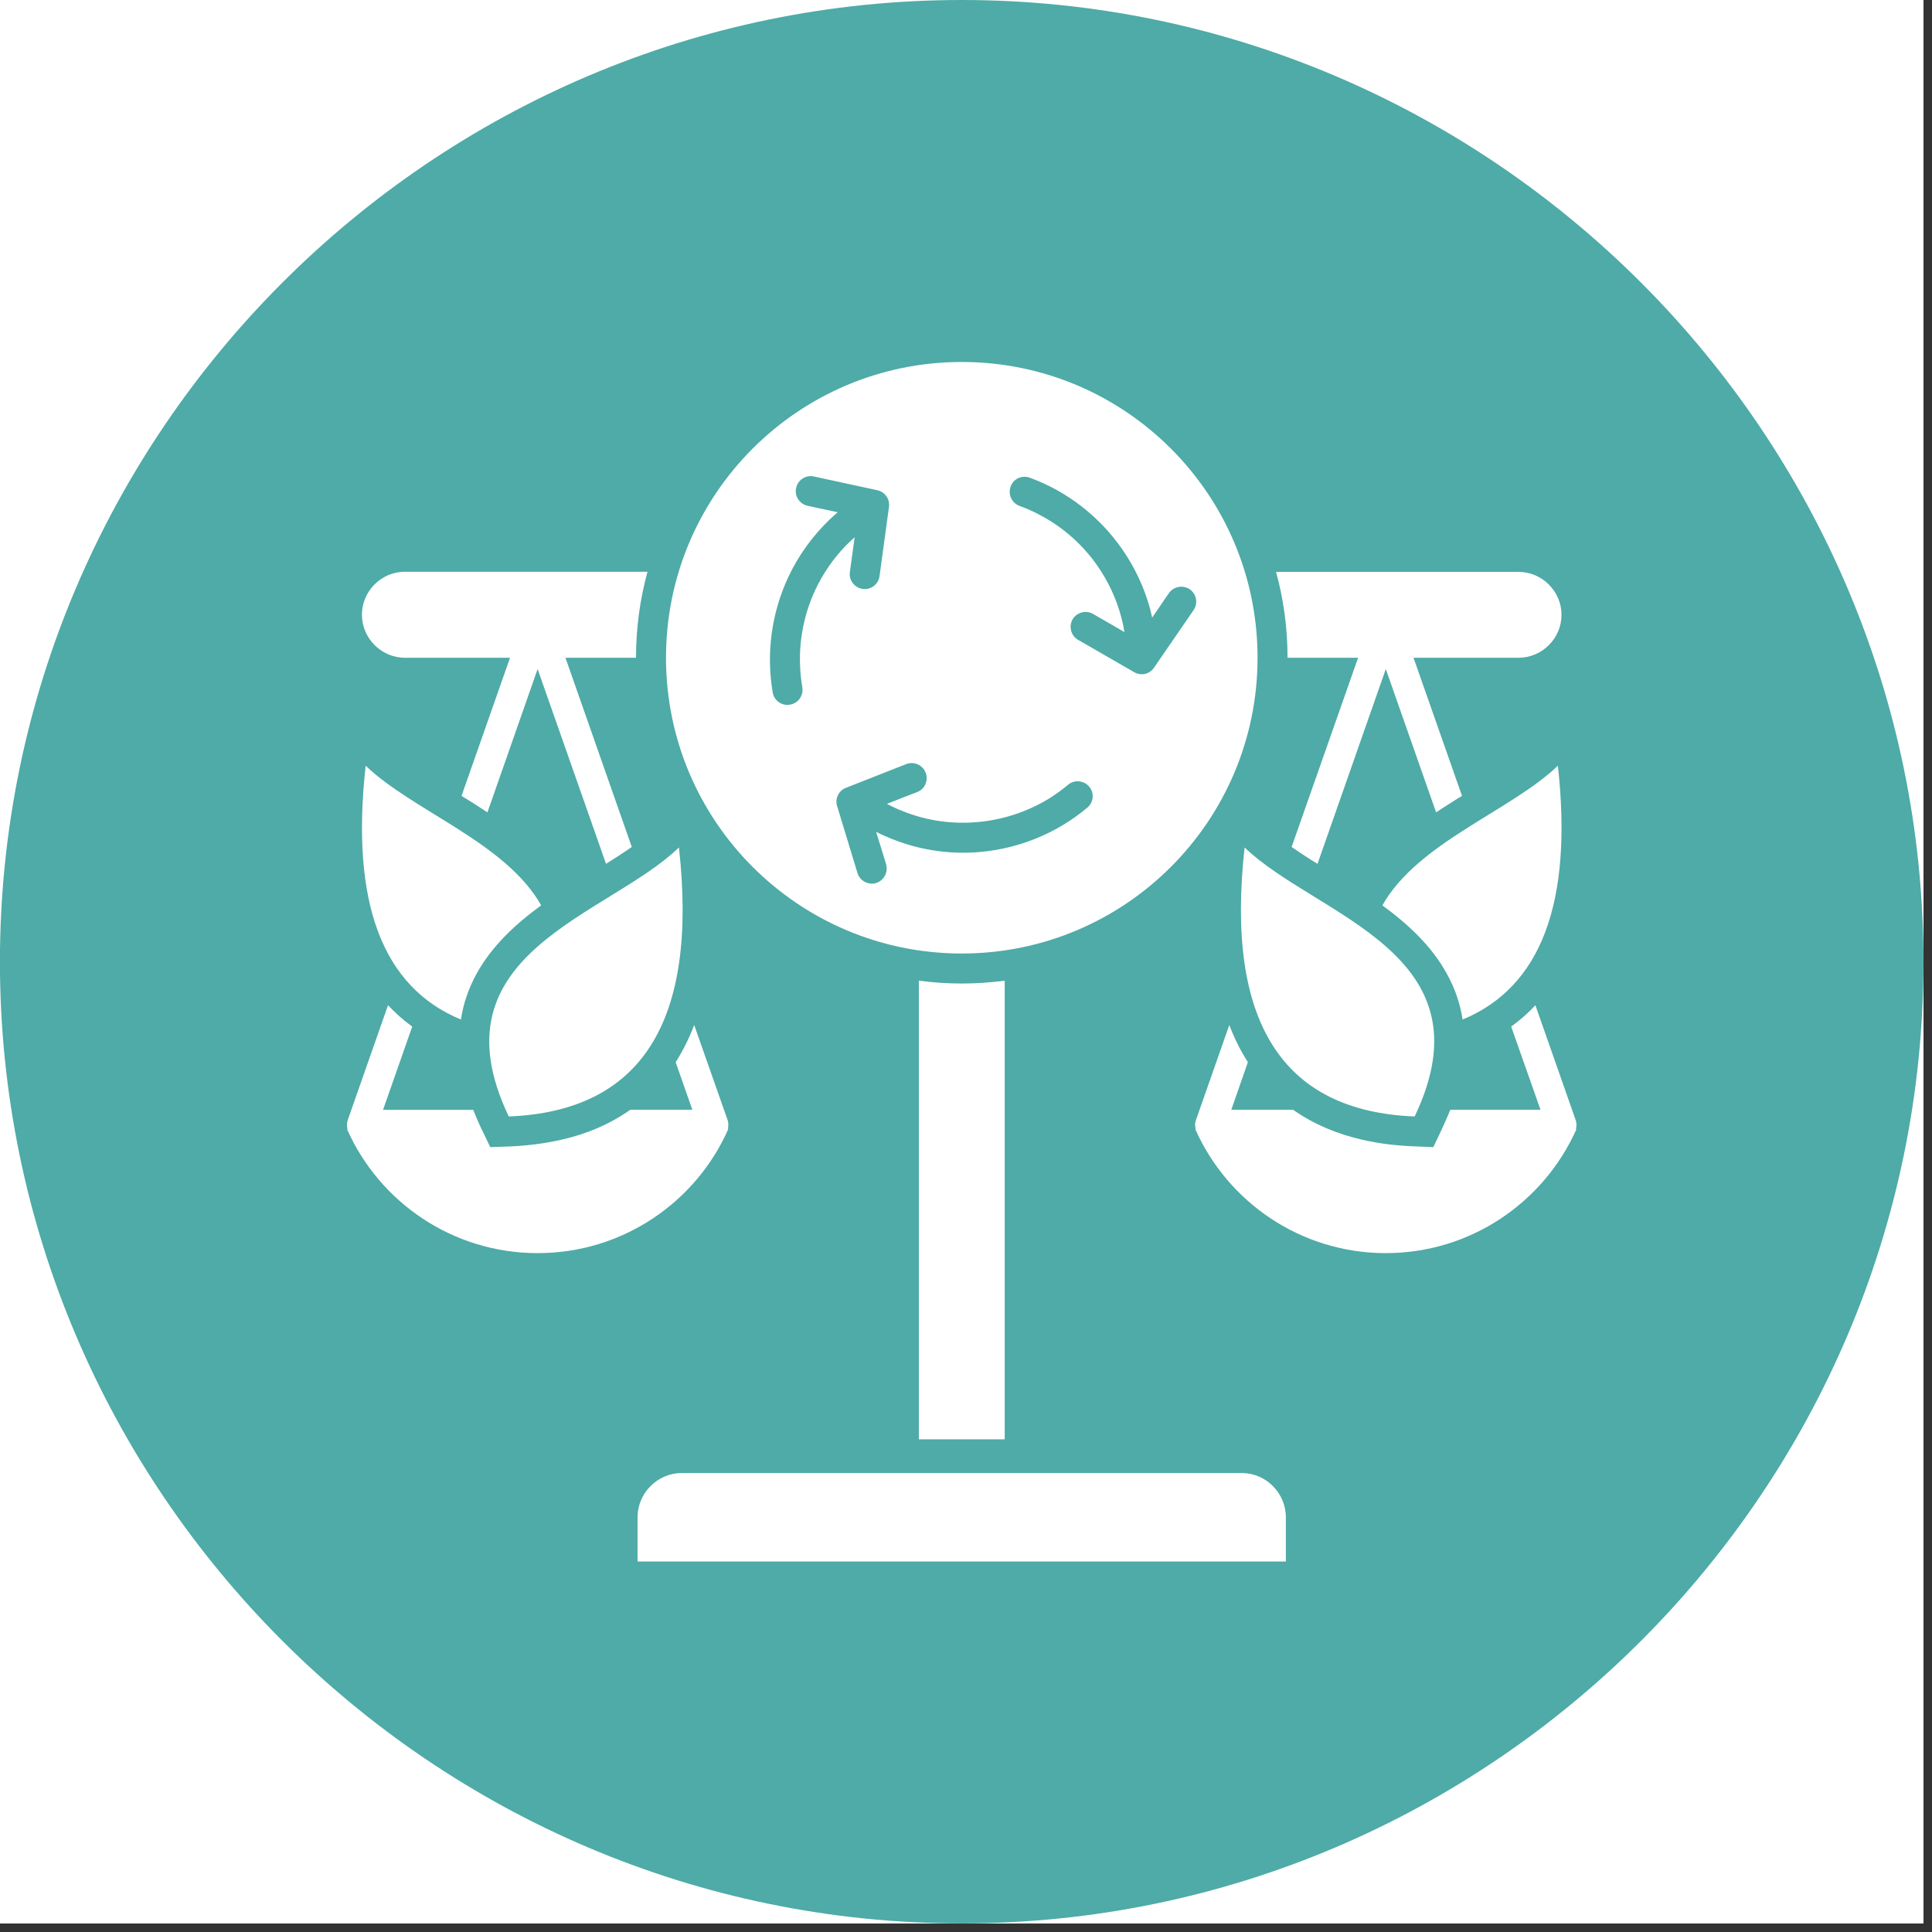
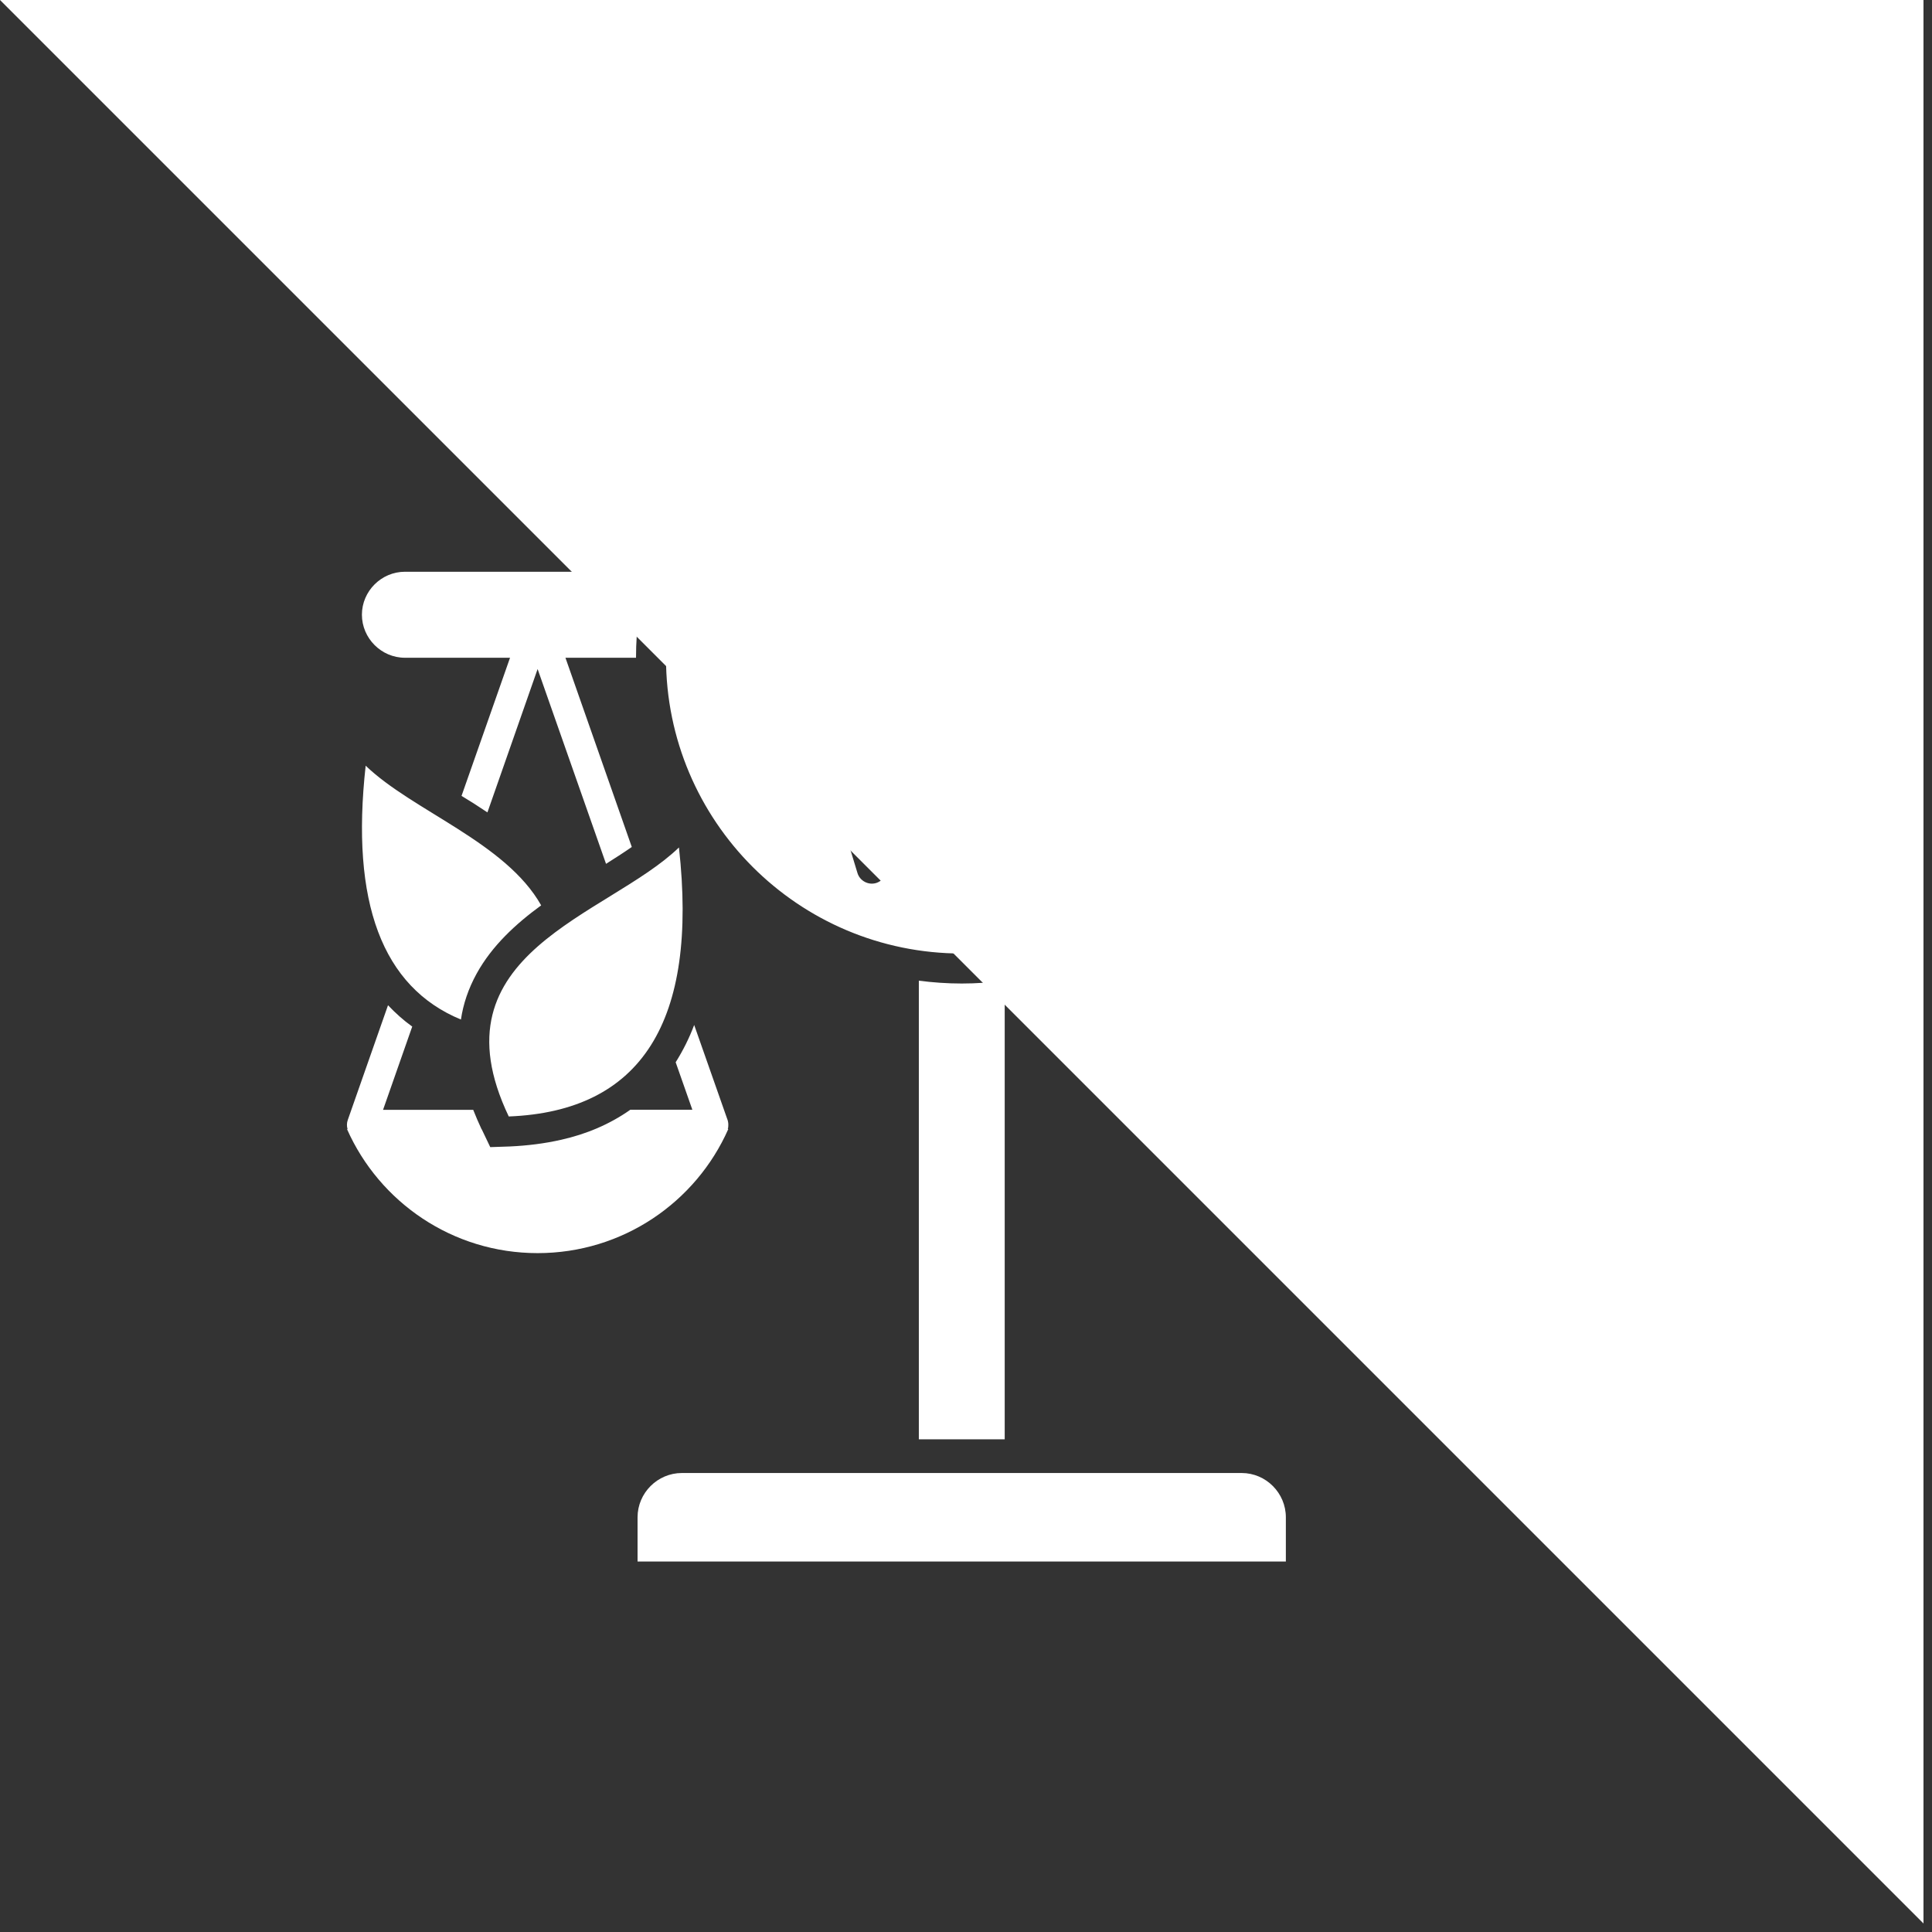
<svg xmlns="http://www.w3.org/2000/svg" width="150" zoomAndPan="magnify" viewBox="0 0 112.5 112.5" height="150" preserveAspectRatio="xMidYMid meet" version="1.0">
  <rect x="0" y="0" width="112.5" height="112.5" fill="#333333" stroke="none" />
  <defs>
    <clipPath id="f71da3c763">
-       <path d="M 0 0 L 112.004 0 L 112.004 112.004 L 0 112.004 Z M 0 0 " clip-rule="nonzero" />
+       <path d="M 0 0 L 112.004 0 L 112.004 112.004 Z M 0 0 " clip-rule="nonzero" />
    </clipPath>
    <clipPath id="193affec7d">
-       <path d="M 0 0 L 112.004 0 L 112.004 112 L 0 112 Z M 0 0 " clip-rule="nonzero" />
-     </clipPath>
+       </clipPath>
  </defs>
  <g clip-path="url(#f71da3c763)">
-     <path fill="#ffffff" d="M 0 0 L 112.004 0 L 112.004 112.004 L 0 112.004 Z M 0 0 " fill-opacity="1" fill-rule="nonzero" />
    <path fill="#ffffff" d="M 0 0 L 112.004 0 L 112.004 112.004 L 0 112.004 Z M 0 0 " fill-opacity="1" fill-rule="nonzero" />
  </g>
  <g clip-path="url(#193affec7d)">
    <path fill="#4eaba7" d="M 56 0 C 86.805 0 112.004 25.203 112.004 56.004 C 112.004 86.801 86.805 112 56 112 C 25.199 112 -0.004 86.801 -0.004 56.004 C -0.004 25.203 25.199 0 56 0 Z M 56 0 " fill-opacity="1" fill-rule="evenodd" />
  </g>
  <path fill="#ffffff" d="M 56.004 57.27 C 56.852 57.27 57.684 57.211 58.504 57.105 L 58.504 83.812 L 53.504 83.812 L 53.504 57.105 C 54.324 57.211 55.156 57.27 56.004 57.27 Z M 79.082 38.301 L 75.211 49.32 C 75.699 49.656 76.203 49.988 76.719 50.301 L 80.695 38.957 L 83.625 47.305 C 83.891 47.125 84.16 46.953 84.434 46.781 C 84.656 46.637 84.887 46.488 85.133 46.344 L 82.309 38.301 L 88.426 38.301 C 89.797 38.301 90.926 37.172 90.926 35.801 C 90.926 34.434 89.797 33.301 88.426 33.301 L 74.305 33.301 C 74.742 34.895 74.973 36.566 74.973 38.301 Z M 23.582 38.301 L 29.699 38.301 L 26.875 46.344 C 27.113 46.488 27.344 46.637 27.57 46.773 C 27.84 46.945 28.113 47.125 28.383 47.305 L 31.305 38.957 L 35.289 50.301 C 35.797 49.98 36.305 49.656 36.789 49.32 L 32.926 38.301 L 37.035 38.301 C 37.035 36.57 37.266 34.891 37.703 33.293 L 23.582 33.293 C 22.203 33.293 21.074 34.426 21.074 35.793 C 21.074 37.164 22.203 38.301 23.582 38.301 Z M 72.301 85.773 L 39.707 85.773 C 38.285 85.773 37.125 86.938 37.125 88.352 L 37.125 90.926 L 74.875 90.926 L 74.875 88.352 C 74.875 86.938 73.719 85.773 72.301 85.773 Z M 38.781 38.301 C 38.781 28.789 46.492 21.078 56.004 21.078 C 65.516 21.078 73.227 28.789 73.227 38.301 C 73.227 47.812 65.516 55.523 56.004 55.523 C 46.492 55.523 38.781 47.812 38.781 38.301 Z M 59.363 29.457 C 59.832 29.625 60.27 29.828 60.699 30.066 C 61.977 30.766 63.074 31.758 63.902 32.945 C 64.531 33.852 65.012 34.867 65.297 35.961 C 65.371 36.238 65.43 36.523 65.477 36.805 L 63.645 35.746 C 63.227 35.512 62.695 35.656 62.453 36.07 C 62.223 36.48 62.359 37.02 62.777 37.258 L 65.977 39.102 C 66.117 39.199 66.297 39.262 66.48 39.262 C 66.797 39.262 67.074 39.094 67.227 38.836 L 69.504 35.523 C 69.773 35.125 69.676 34.59 69.277 34.312 C 68.883 34.047 68.332 34.148 68.062 34.543 L 67.09 35.965 C 67.055 35.812 67.023 35.66 66.984 35.508 C 66.641 34.219 66.07 33.016 65.324 31.949 C 64.012 30.074 62.148 28.617 59.965 27.816 C 59.508 27.652 59.012 27.875 58.848 28.332 C 58.684 28.789 58.914 29.293 59.363 29.457 Z M 52.77 44.492 L 49.258 45.875 C 48.812 46.047 48.59 46.551 48.762 46.992 L 49.93 50.836 C 50.07 51.293 50.559 51.555 51.016 51.418 C 51.473 51.273 51.73 50.789 51.598 50.324 L 51.309 49.379 L 51.016 48.441 C 51.207 48.535 51.406 48.633 51.598 48.711 C 53.359 49.484 55.23 49.77 57.047 49.613 C 59.332 49.414 61.527 48.527 63.312 47.031 C 63.684 46.723 63.734 46.172 63.426 45.809 C 63.113 45.438 62.566 45.387 62.195 45.695 C 61.832 46 61.453 46.27 61.059 46.516 C 59.785 47.285 58.371 47.746 56.902 47.871 C 55.461 47.996 53.984 47.801 52.59 47.242 C 52.496 47.203 52.406 47.164 52.312 47.133 C 52.09 47.031 51.871 46.926 51.645 46.809 L 52.629 46.422 L 53.41 46.121 C 53.855 45.949 54.078 45.438 53.898 44.988 C 53.723 44.539 53.219 44.32 52.77 44.492 Z M 44.996 40.324 C 45.078 40.801 45.527 41.117 46.004 41.031 C 46.48 40.953 46.797 40.504 46.719 40.027 C 46.645 39.59 46.598 39.148 46.586 38.703 C 46.531 37.203 46.844 35.703 47.473 34.352 C 47.922 33.398 48.523 32.52 49.27 31.754 C 49.434 31.586 49.594 31.438 49.766 31.285 L 49.488 33.312 C 49.422 33.789 49.758 34.227 50.234 34.293 C 50.711 34.359 51.148 34.027 51.215 33.547 L 51.758 29.562 C 51.848 29.102 51.551 28.645 51.09 28.547 L 47.398 27.746 C 46.93 27.641 46.461 27.938 46.359 28.414 C 46.254 28.883 46.551 29.344 47.027 29.453 L 48.781 29.828 C 48.621 29.969 48.461 30.105 48.312 30.25 C 47.293 31.23 46.48 32.367 45.898 33.613 C 44.93 35.688 44.602 38.031 44.996 40.324 Z M 42.41 65.742 L 42.379 65.742 C 42.406 65.664 42.41 65.578 42.41 65.492 C 42.41 65.375 42.387 65.246 42.34 65.141 L 40.422 59.684 C 40.137 60.445 39.773 61.172 39.344 61.855 L 40.316 64.621 L 36.703 64.621 C 35.484 65.48 34.125 66.043 32.684 66.367 C 31.711 66.59 30.703 66.711 29.699 66.758 L 28.547 66.797 L 28.051 65.758 L 28.039 65.75 C 27.867 65.375 27.699 64.996 27.555 64.625 L 22.305 64.625 L 24.004 59.777 C 23.48 59.402 23.02 58.984 22.594 58.535 L 20.254 65.207 C 20.188 65.387 20.188 65.578 20.238 65.75 L 20.207 65.75 C 22.094 70.004 26.352 72.969 31.305 72.969 C 36.262 72.969 40.527 70.004 42.41 65.742 Z M 21.293 44.586 C 20.406 52.543 22.258 57.477 26.84 59.367 C 26.973 58.469 27.27 57.574 27.754 56.695 C 28.648 55.074 30.023 53.805 31.512 52.719 C 29.449 49.051 24.031 47.223 21.293 44.586 Z M 39.535 49.348 C 35.395 53.348 25.074 55.473 29.625 65.012 C 37.359 64.707 40.66 59.48 39.535 49.348 Z M 85.168 59.367 C 89.742 57.477 91.594 52.543 90.715 44.586 C 87.977 47.223 82.559 49.051 80.496 52.719 C 81.984 53.812 83.359 55.074 84.246 56.695 C 84.738 57.574 85.027 58.469 85.168 59.367 Z M 72.473 49.348 C 71.348 59.48 74.648 64.707 82.375 65.012 C 86.934 55.465 76.613 53.348 72.473 49.348 Z M 91.762 65.742 C 91.812 65.578 91.812 65.387 91.746 65.207 L 89.406 58.535 C 88.988 58.984 88.52 59.402 87.996 59.777 L 89.703 64.621 L 84.453 64.621 C 84.301 64.996 84.133 65.375 83.961 65.742 L 83.957 65.758 L 83.461 66.797 L 82.309 66.75 C 81.297 66.711 80.289 66.59 79.32 66.367 C 77.883 66.035 76.516 65.48 75.297 64.621 L 71.699 64.621 L 72.664 61.848 C 72.227 61.172 71.871 60.445 71.582 59.684 L 69.668 65.141 C 69.621 65.25 69.59 65.367 69.59 65.492 C 69.59 65.578 69.602 65.664 69.629 65.742 L 69.598 65.742 C 71.48 69.996 75.742 72.969 80.695 72.969 C 85.648 72.969 89.91 69.996 91.801 65.742 Z M 91.762 65.742 " fill-opacity="1" fill-rule="evenodd" />
</svg>